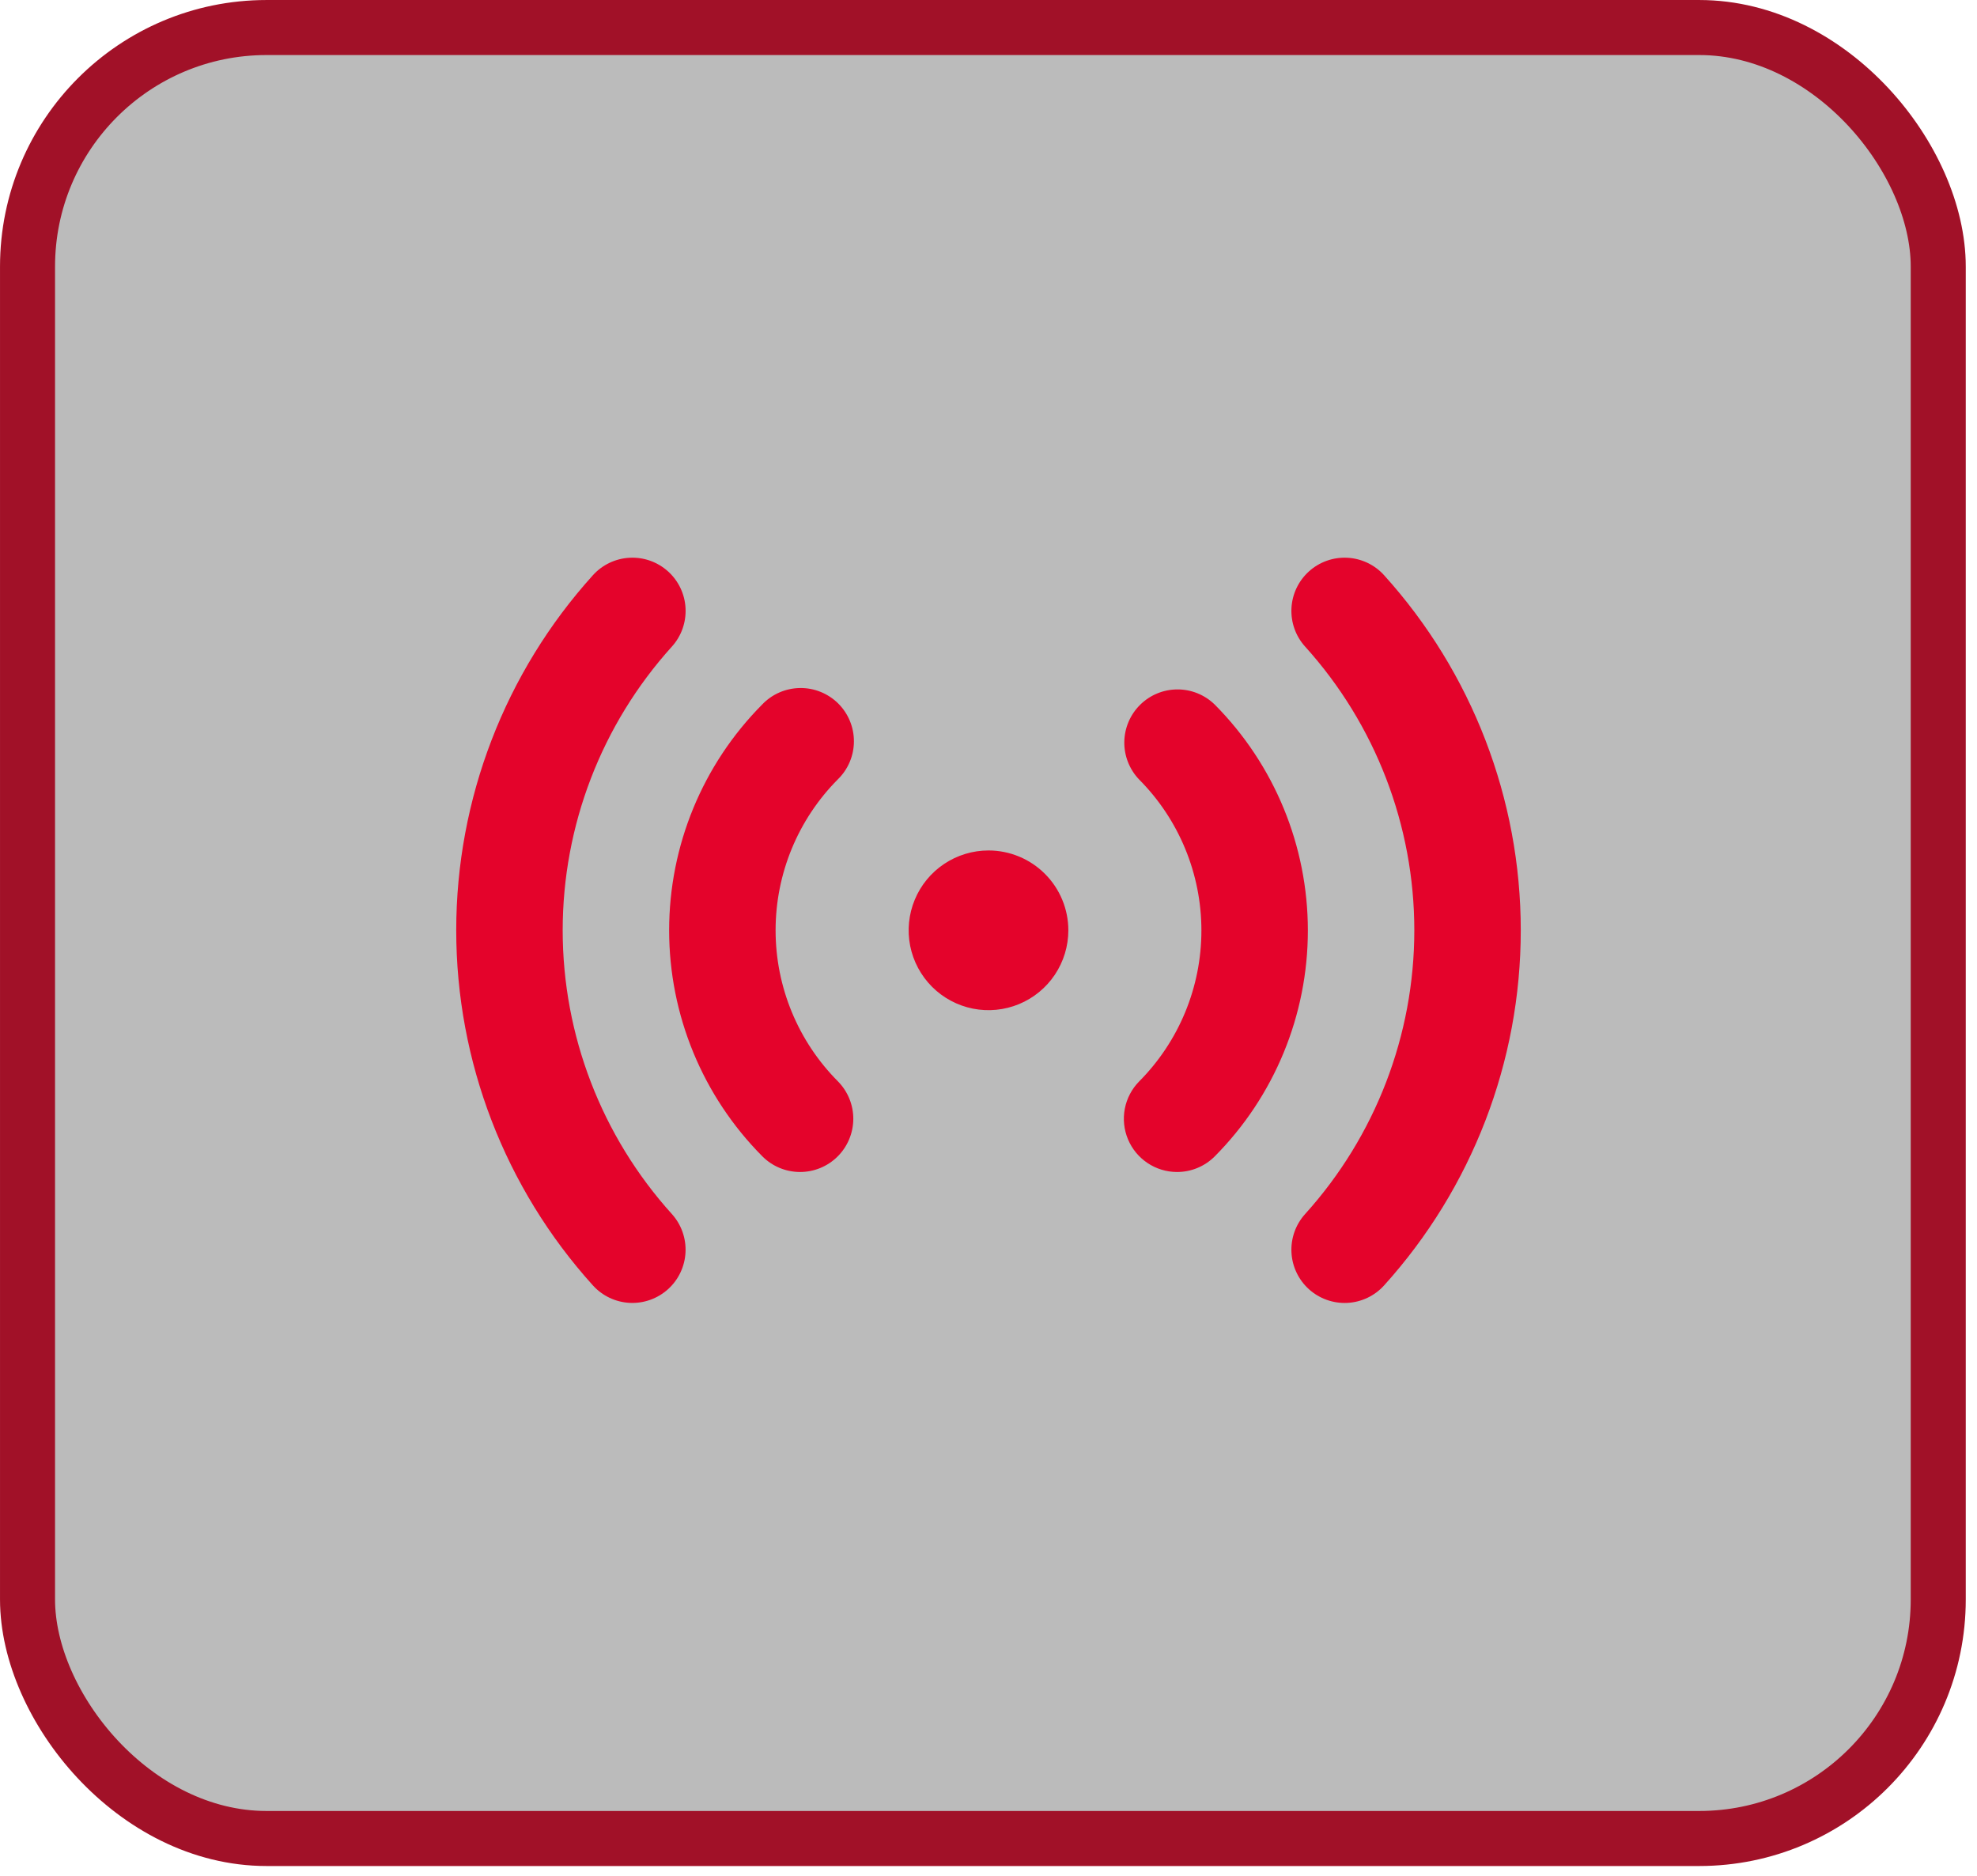
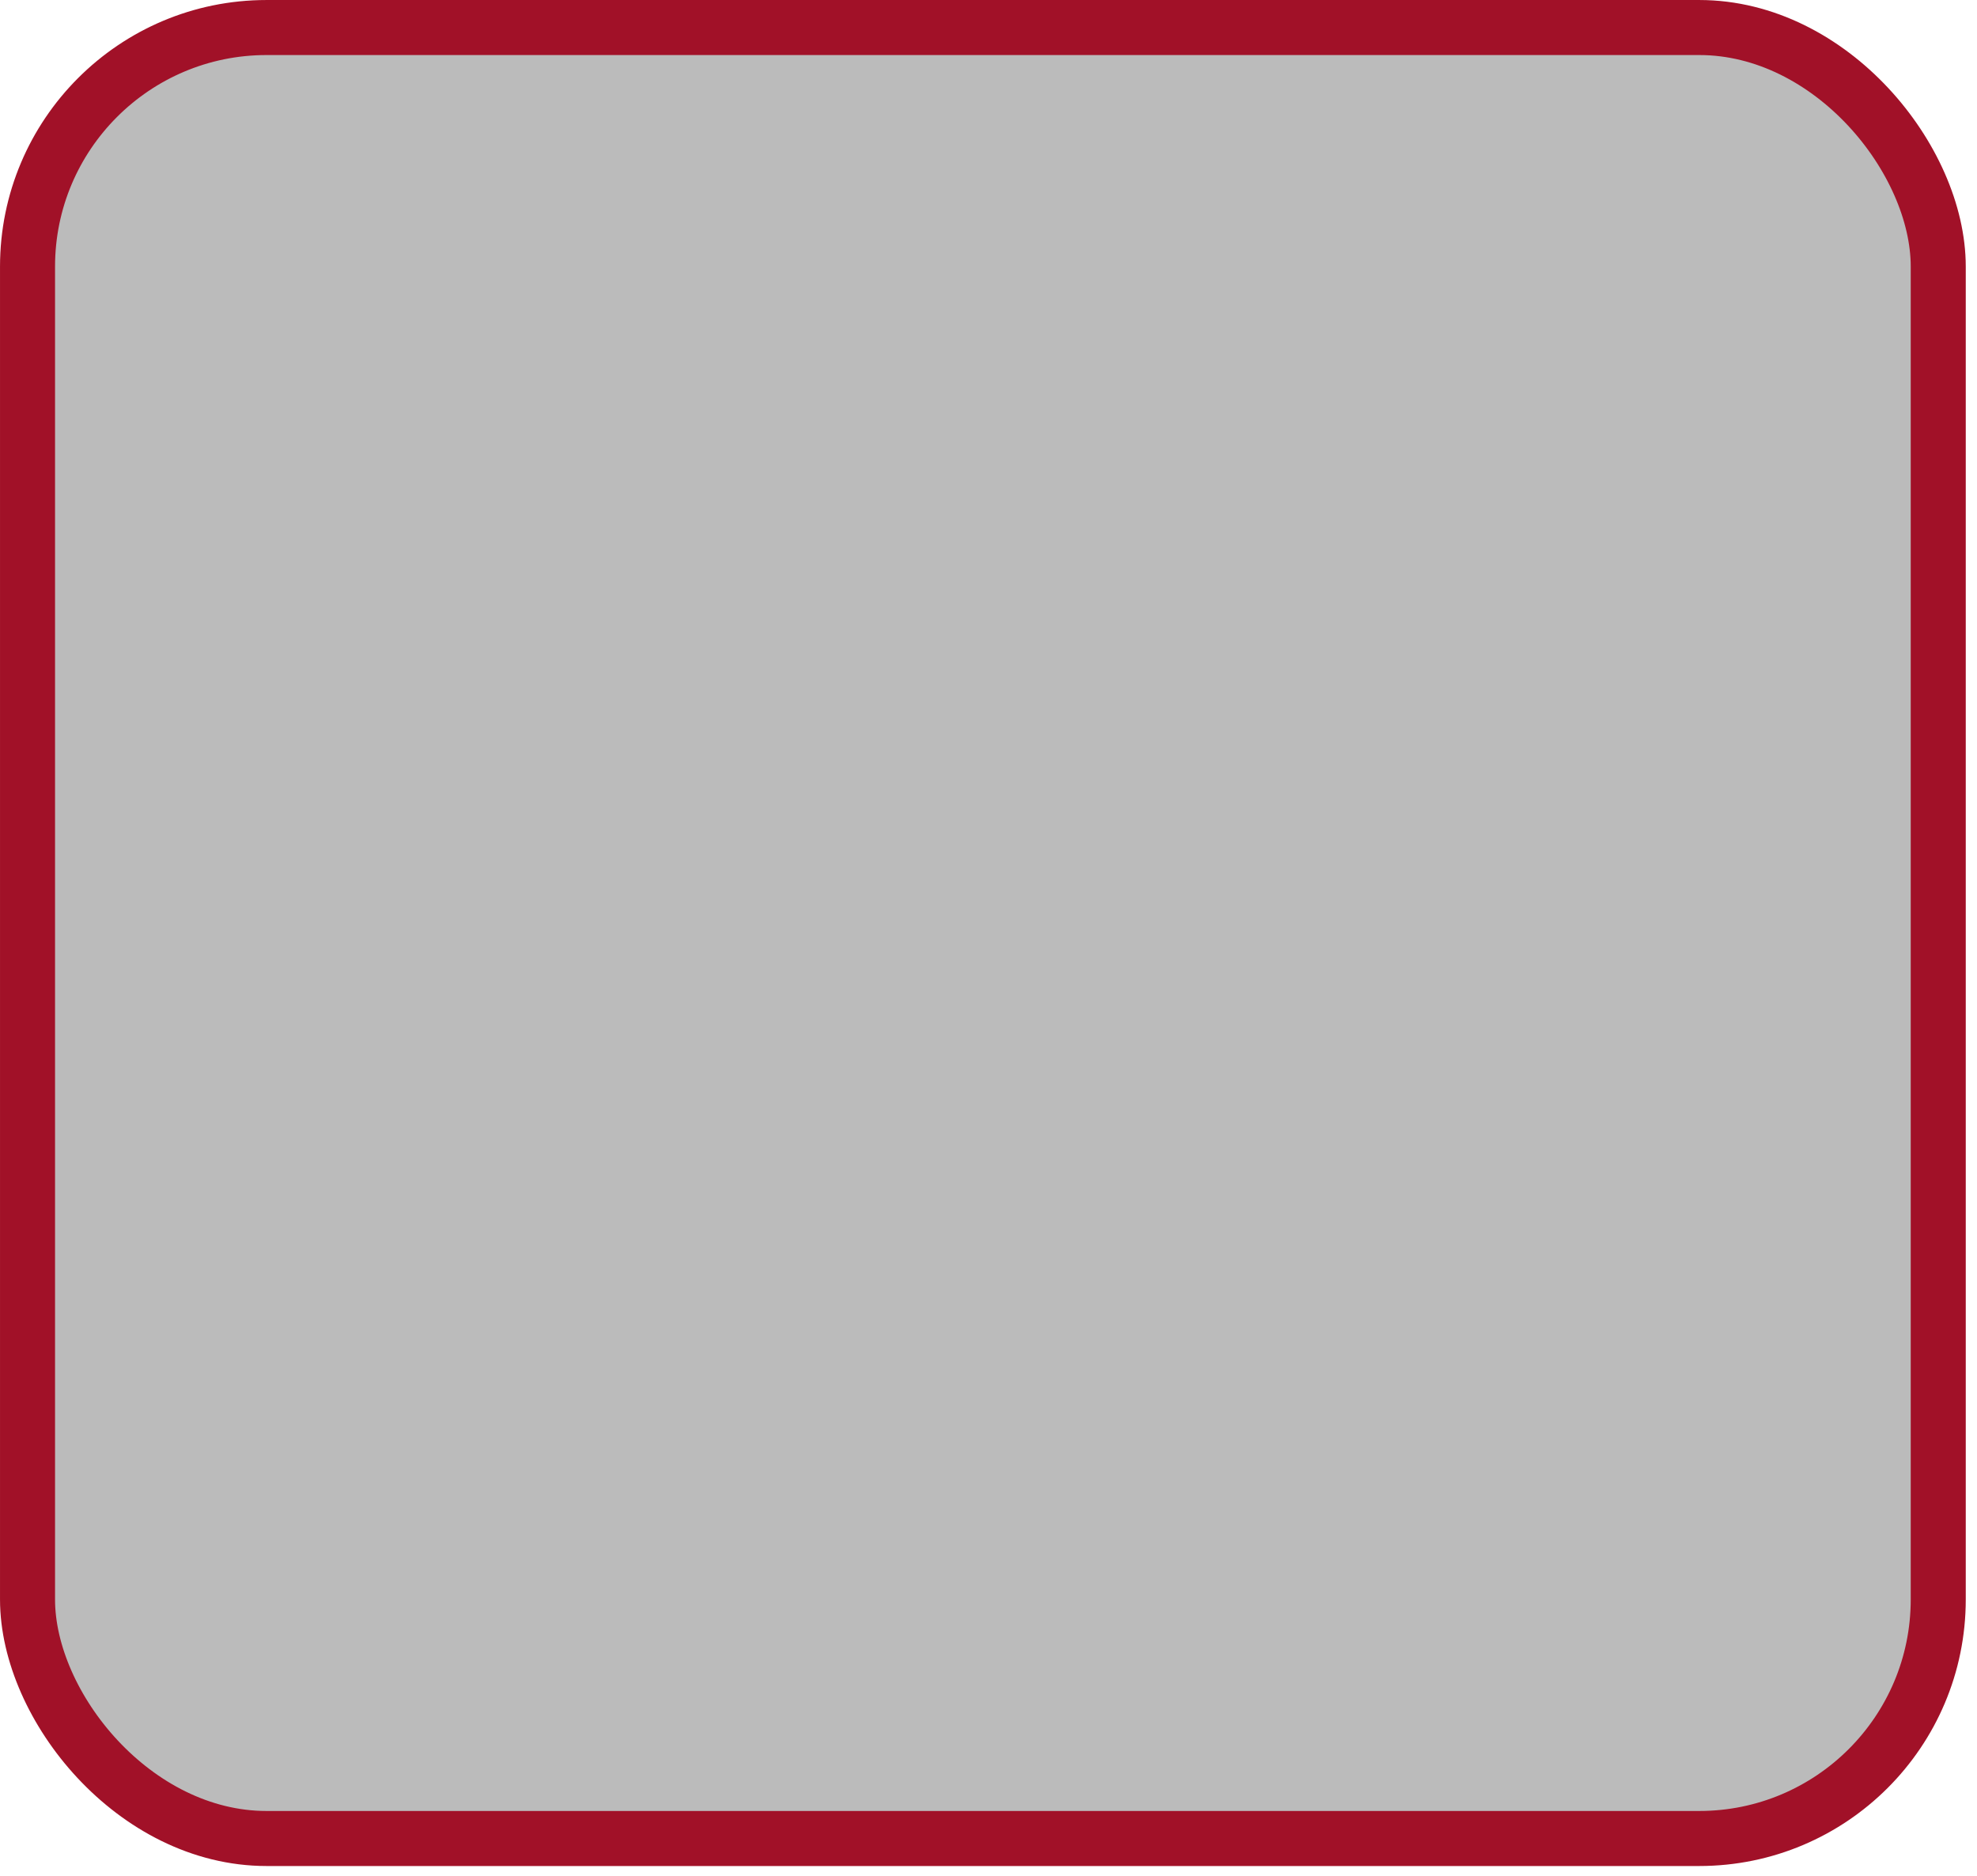
<svg xmlns="http://www.w3.org/2000/svg" width="78" height="74" viewBox="0 0 78 74" fill="none">
  <rect x="1.086" y="1.086" width="75.385" height="71.441" rx="9.43" fill="#1C1C1C" fill-opacity="0.3" stroke="#A11128" stroke-width="2.171" />
-   <path d="M46.434 46.234C46.021 46.233 45.618 46.11 45.274 45.88C44.931 45.651 44.663 45.326 44.503 44.944C44.344 44.563 44.3 44.144 44.378 43.738C44.456 43.333 44.652 42.959 44.941 42.664C46.516 41.081 47.4 38.939 47.4 36.706C47.4 34.474 46.516 32.331 44.941 30.749C44.56 30.351 44.351 29.819 44.358 29.268C44.366 28.717 44.59 28.191 44.982 27.804C45.374 27.416 45.902 27.198 46.453 27.197C47.004 27.195 47.533 27.411 47.927 27.796C50.28 30.165 51.6 33.368 51.6 36.706C51.6 40.045 50.28 43.248 47.927 45.617C47.731 45.813 47.499 45.969 47.242 46.075C46.986 46.181 46.711 46.235 46.434 46.234ZM33.042 45.627C33.438 45.236 33.662 44.703 33.666 44.146C33.669 43.589 33.45 43.054 33.059 42.658C31.484 41.075 30.6 38.933 30.6 36.7C30.6 34.467 31.484 32.325 33.059 30.742C33.258 30.547 33.417 30.315 33.525 30.058C33.633 29.801 33.69 29.526 33.69 29.247C33.691 28.968 33.636 28.692 33.529 28.435C33.422 28.178 33.265 27.944 33.067 27.748C32.868 27.552 32.633 27.398 32.375 27.294C32.116 27.189 31.84 27.138 31.561 27.142C31.282 27.146 31.007 27.205 30.752 27.316C30.496 27.427 30.265 27.588 30.073 27.79C27.72 30.159 26.4 33.362 26.4 36.7C26.4 40.039 27.72 43.242 30.073 45.611C30.464 46.007 30.997 46.231 31.554 46.234C32.111 46.237 32.646 46.019 33.042 45.627ZM54.607 50.709C58.078 46.869 60 41.877 60 36.7C60 31.524 58.078 26.531 54.607 22.691C54.234 22.278 53.711 22.03 53.155 22.003C52.599 21.975 52.054 22.169 51.641 22.543C51.228 22.917 50.98 23.439 50.953 23.995C50.925 24.552 51.119 25.096 51.493 25.509C54.265 28.577 55.8 32.565 55.8 36.7C55.8 40.835 54.265 44.823 51.493 47.891C51.119 48.304 50.925 48.849 50.953 49.405C50.98 49.961 51.228 50.484 51.641 50.858C52.054 51.231 52.599 51.425 53.155 51.398C53.711 51.37 54.234 51.122 54.607 50.709ZM26.358 50.856C26.771 50.483 27.018 49.961 27.046 49.405C27.074 48.849 26.88 48.304 26.507 47.891C23.735 44.823 22.2 40.835 22.2 36.7C22.2 32.565 23.735 28.577 26.507 25.509C26.692 25.305 26.835 25.066 26.928 24.806C27.02 24.546 27.061 24.271 27.047 23.995C27.034 23.72 26.966 23.45 26.848 23.201C26.73 22.951 26.563 22.728 26.359 22.543C26.154 22.358 25.916 22.215 25.656 22.122C25.396 22.029 25.121 21.989 24.845 22.003C24.289 22.03 23.766 22.278 23.393 22.691C19.922 26.531 18 31.524 18 36.7C18 41.877 19.922 46.869 23.393 50.709C23.767 51.122 24.289 51.369 24.845 51.397C25.401 51.424 25.945 51.23 26.358 50.856ZM39 33.55C38.377 33.55 37.768 33.735 37.25 34.081C36.732 34.427 36.328 34.919 36.09 35.495C35.851 36.07 35.789 36.704 35.91 37.315C36.032 37.926 36.332 38.487 36.773 38.928C37.213 39.368 37.774 39.668 38.386 39.79C38.996 39.911 39.63 39.849 40.206 39.61C40.781 39.372 41.273 38.968 41.619 38.45C41.965 37.932 42.15 37.323 42.15 36.7C42.15 35.865 41.818 35.063 41.227 34.473C40.637 33.882 39.835 33.55 39 33.55Z" fill="#E4032B" />
</svg>